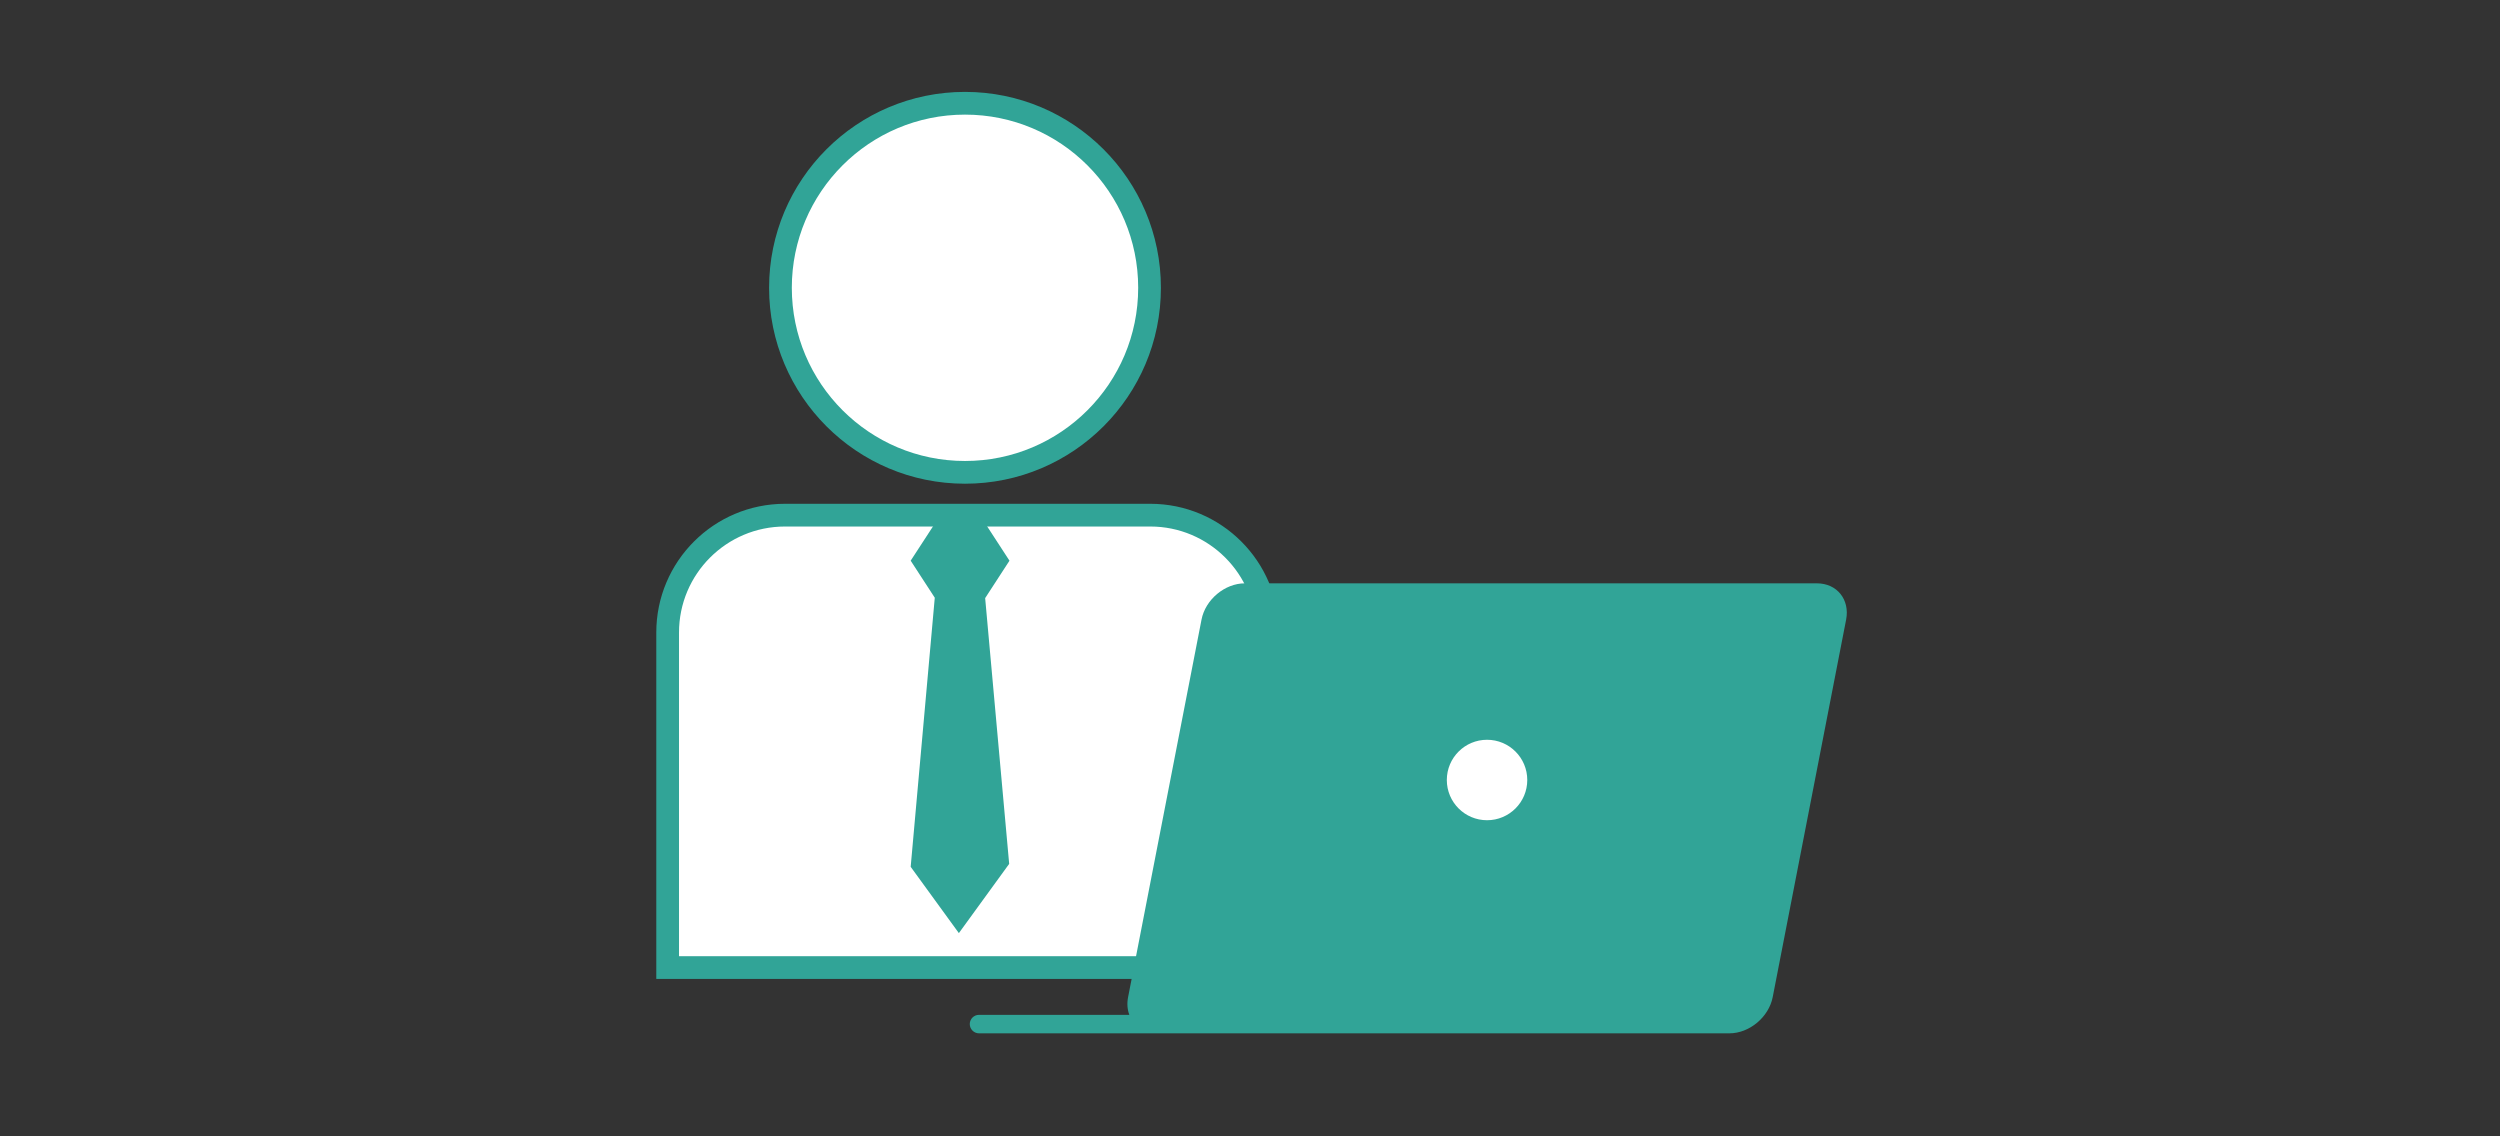
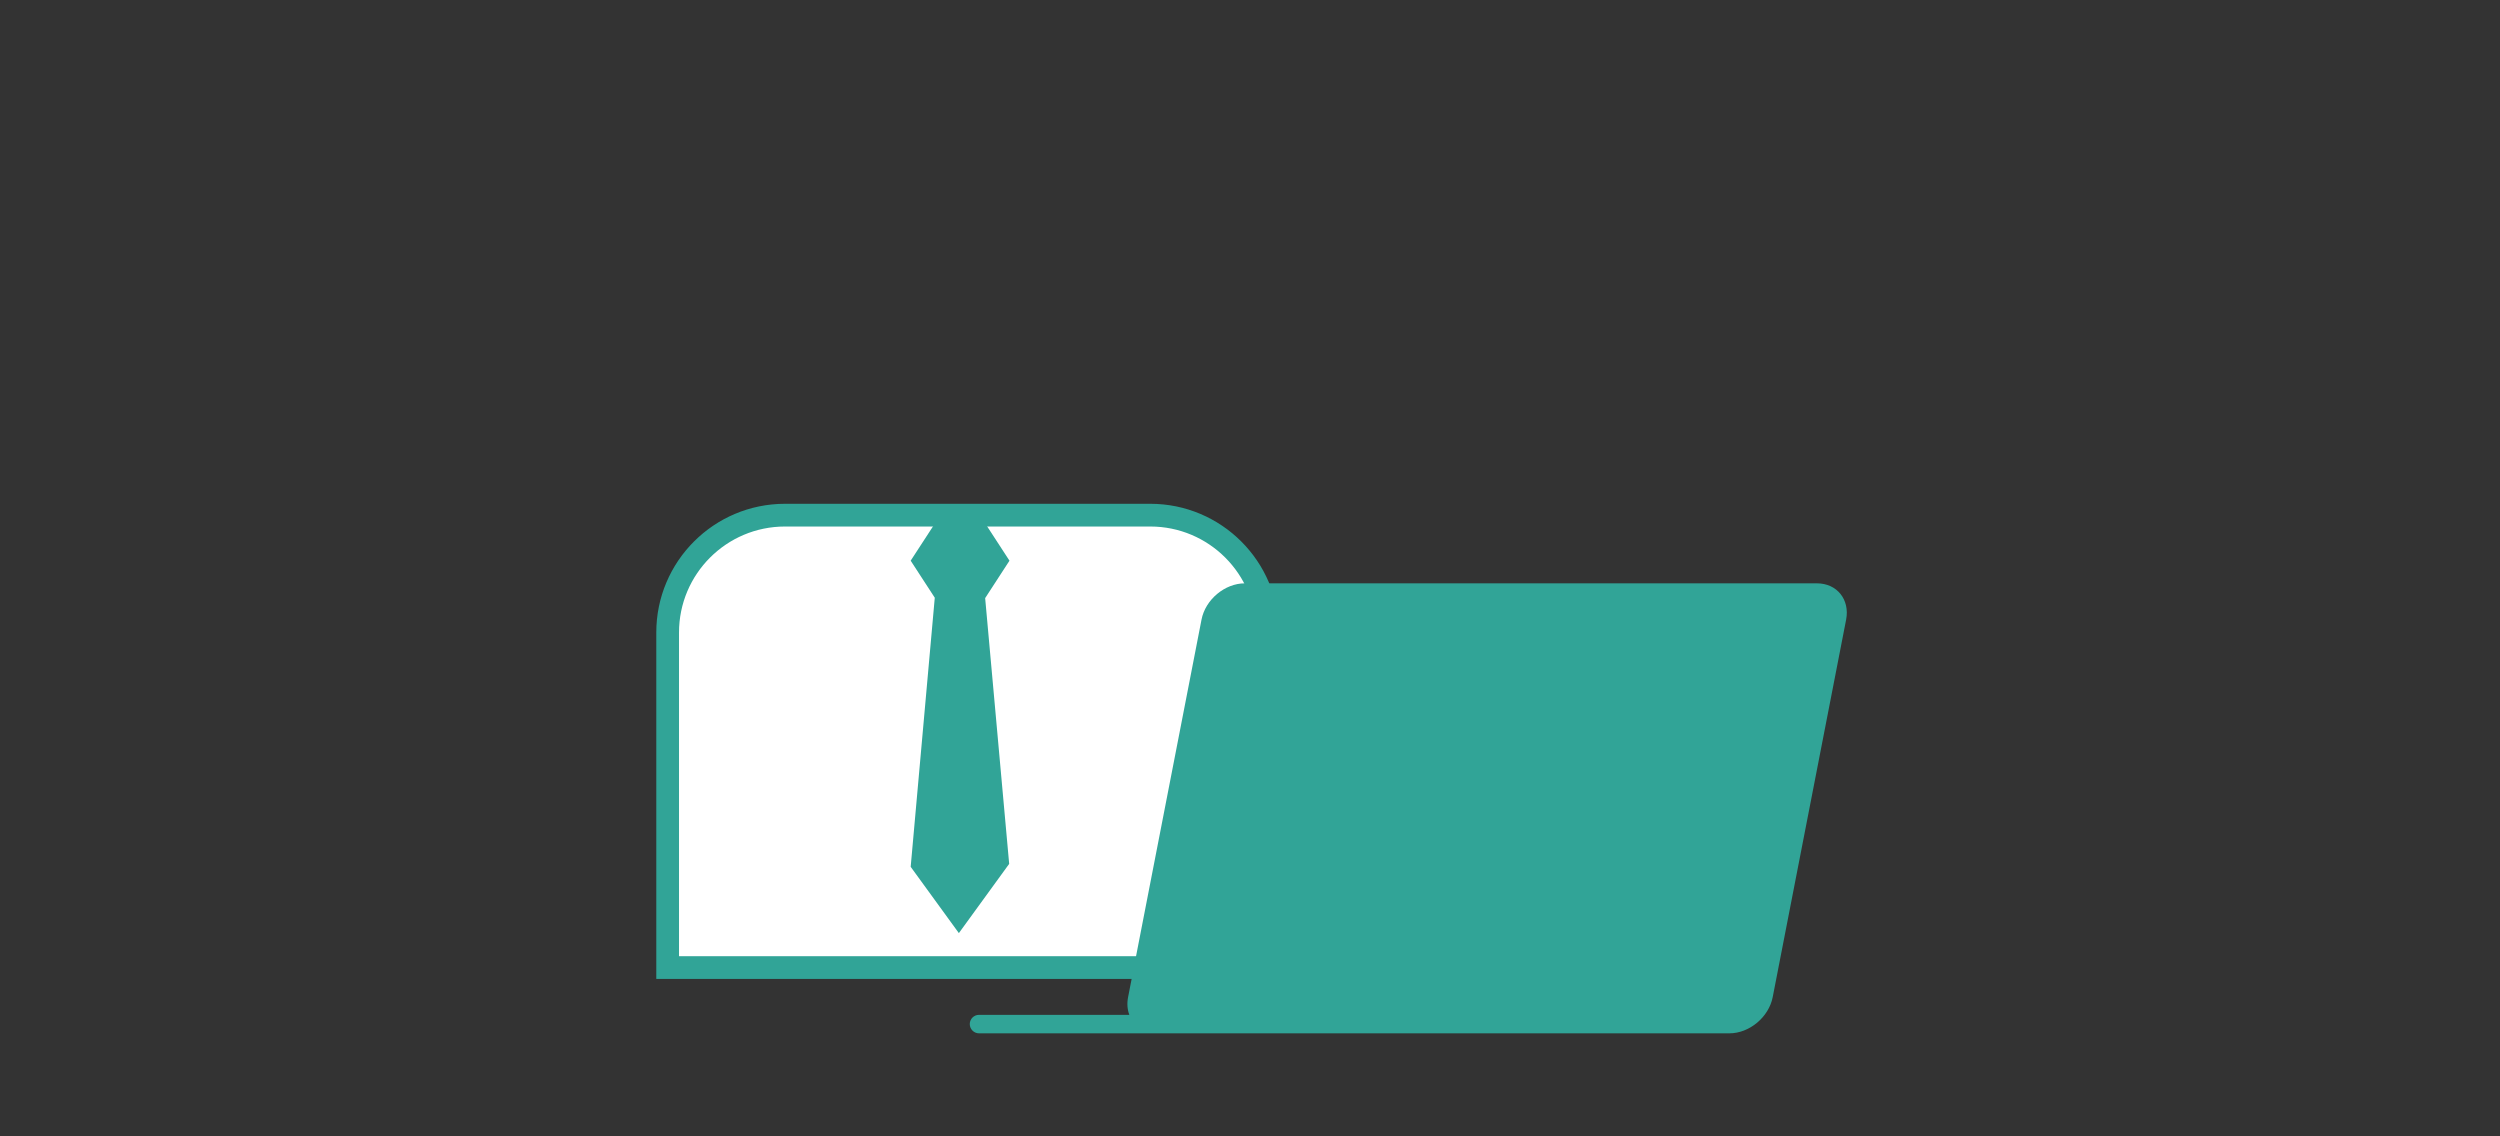
<svg xmlns="http://www.w3.org/2000/svg" viewBox="0 0 330 150">
  <rect x="0" y="0" width="330" height="150" fill="#333333" stroke="none" />
-   <circle cx="127.38" cy="37.99" fill="#fff" r="24.36" stroke="#31a497" stroke-miterlimit="10" stroke-width="3" />
  <path d="m103.62 68h48.22c8.55 0 15.49 6.94 15.49 15.49v44.23h-79.2v-44.23c0-8.55 6.94-15.49 15.49-15.49z" fill="#fff" stroke="#31a497" stroke-miterlimit="10" stroke-width="3" />
  <path d="m133.25 74.01-3.26-5.01h-6.52l-3.26 5.01 3.18 4.89-3.18 35.52 6.36 8.75 6.64-9.14-3.17-35.08z" fill="#31a497" />
  <path d="m239.83 77h-75.51c-2.65 0-5.21 2.15-5.72 4.79l-9.69 49.82c-.17.85-.1 1.65.16 2.35h-19.84c-.68 0-1.22.55-1.22 1.22s.55 1.22 1.22 1.22h26.57s0 0 0 0h72.48c2.65 0 5.21-2.15 5.72-4.79l9.69-49.82c.51-2.65-1.21-4.79-3.86-4.79z" fill="#31a497" />
-   <circle cx="196.29" cy="102.96" fill="#fff" r="5.92" stroke="#31a497" stroke-miterlimit="10" stroke-width="1.22" />
</svg>